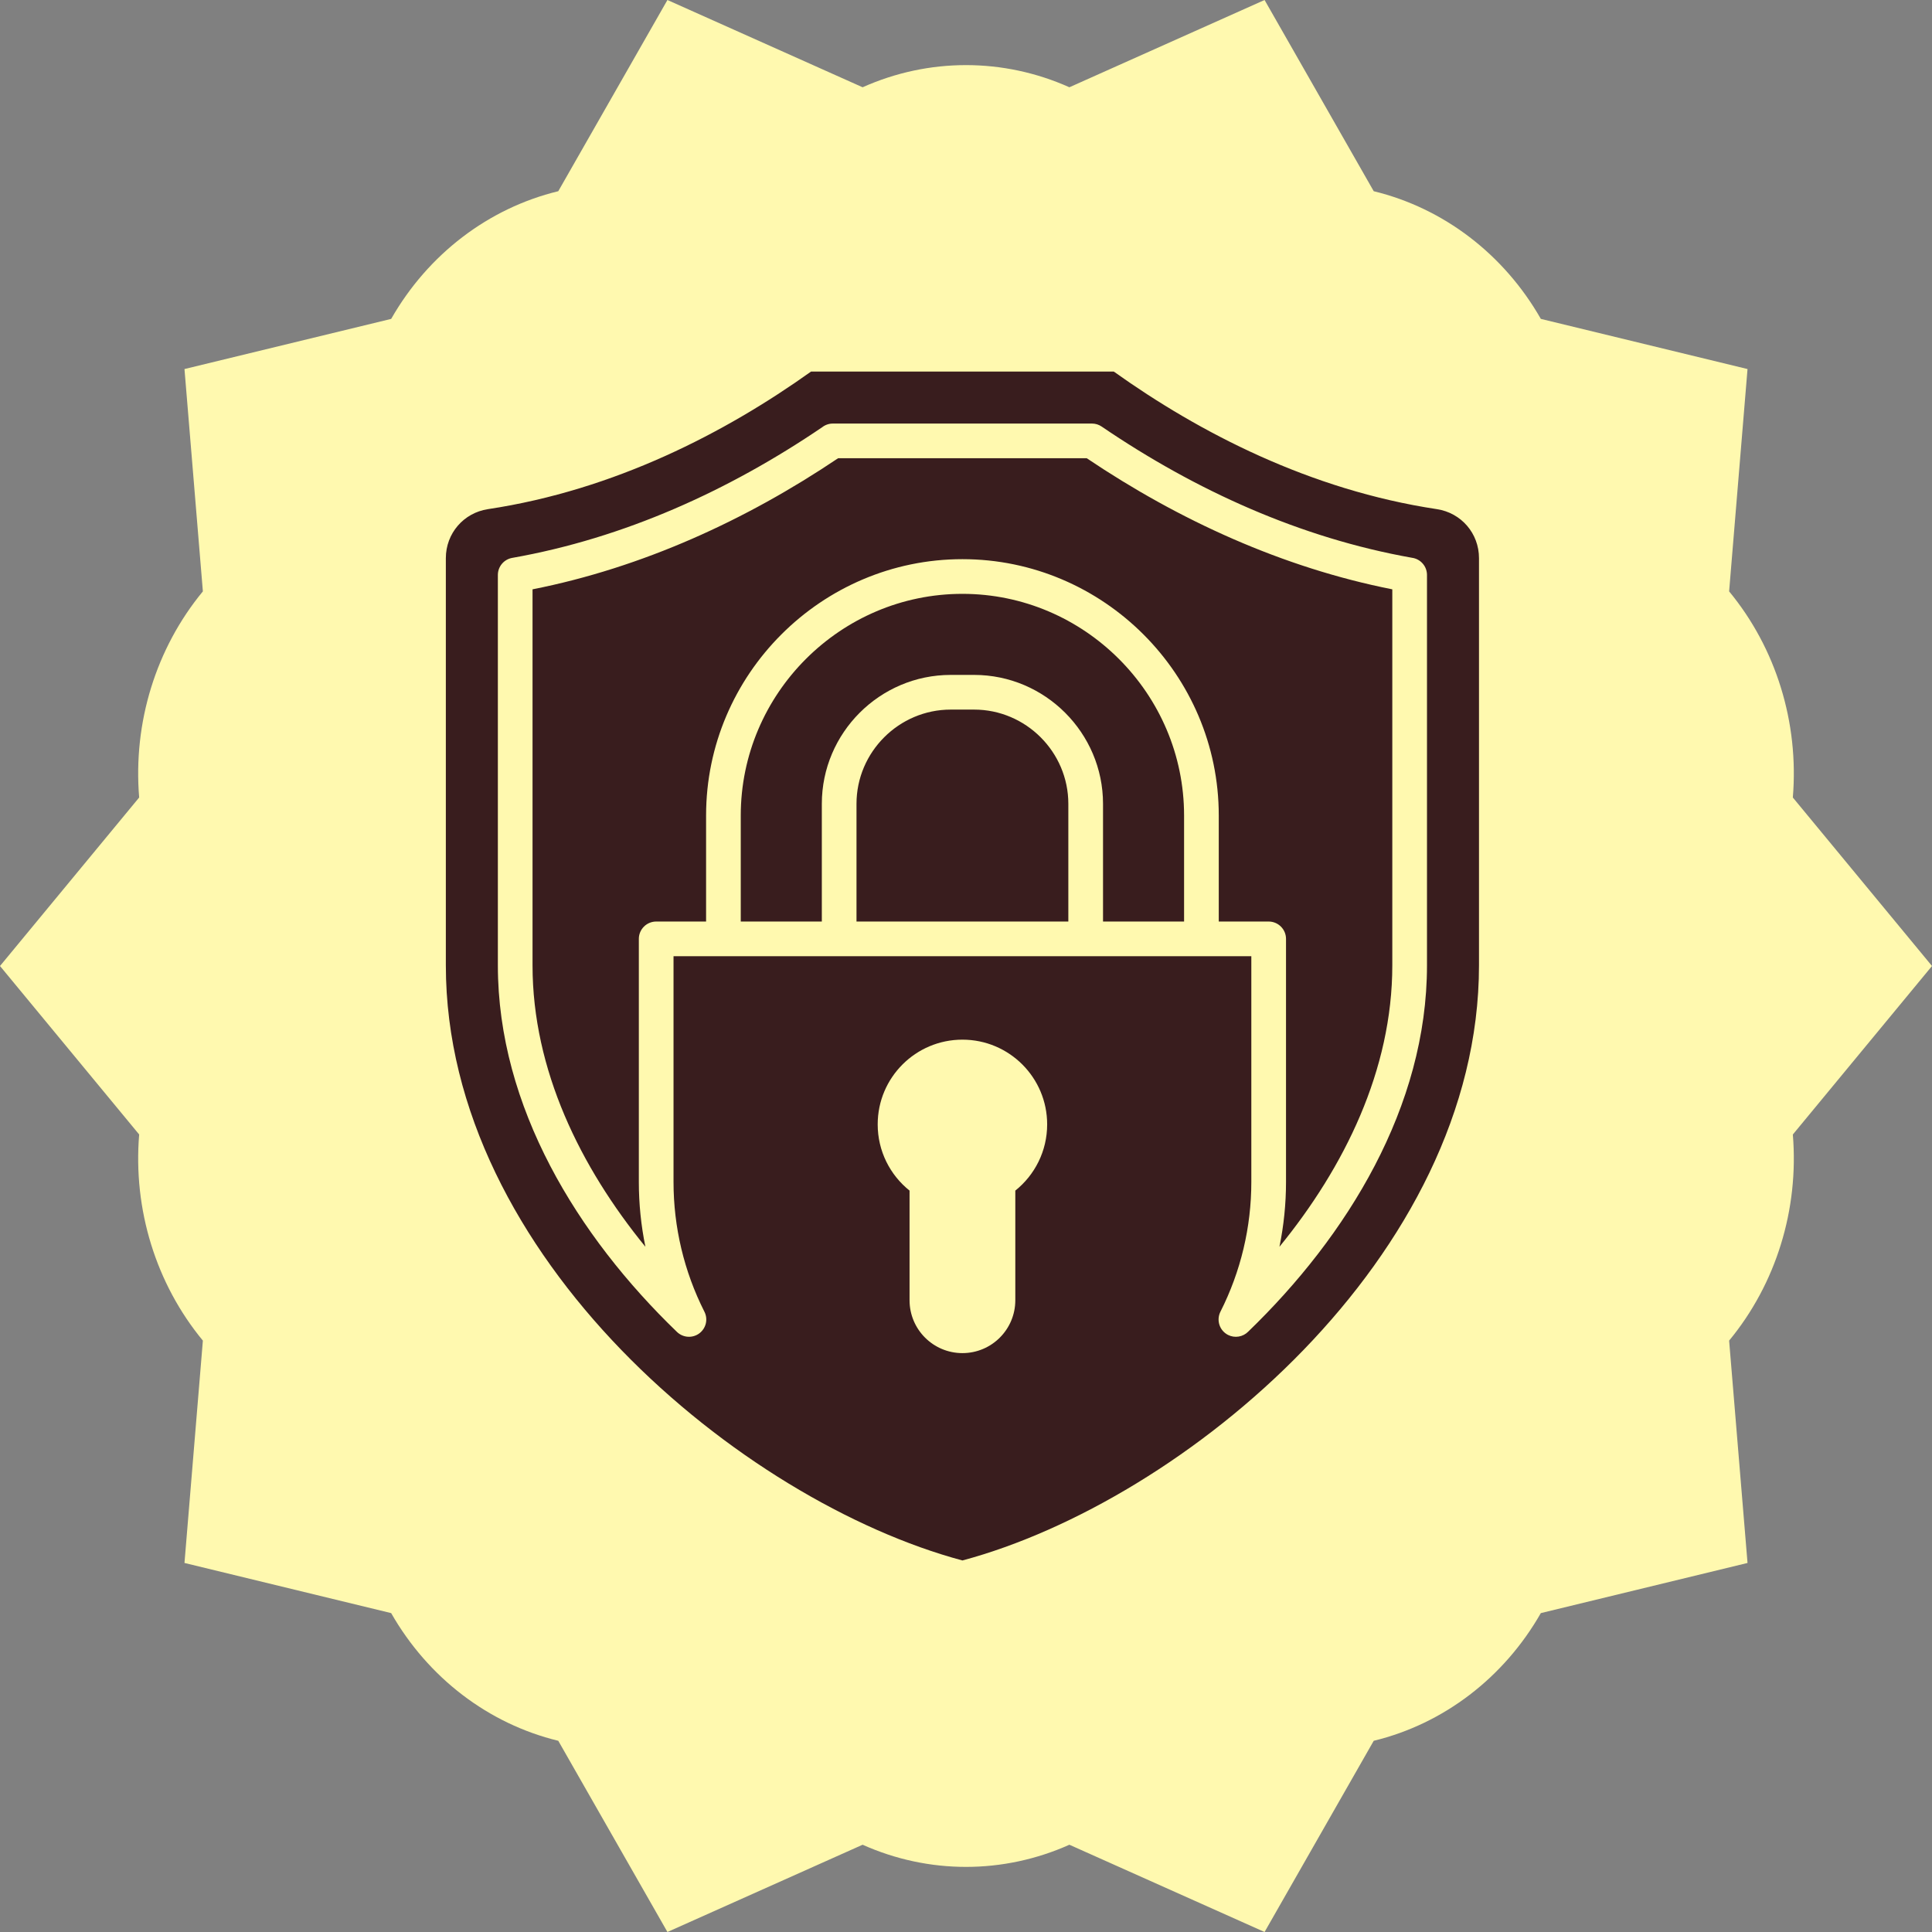
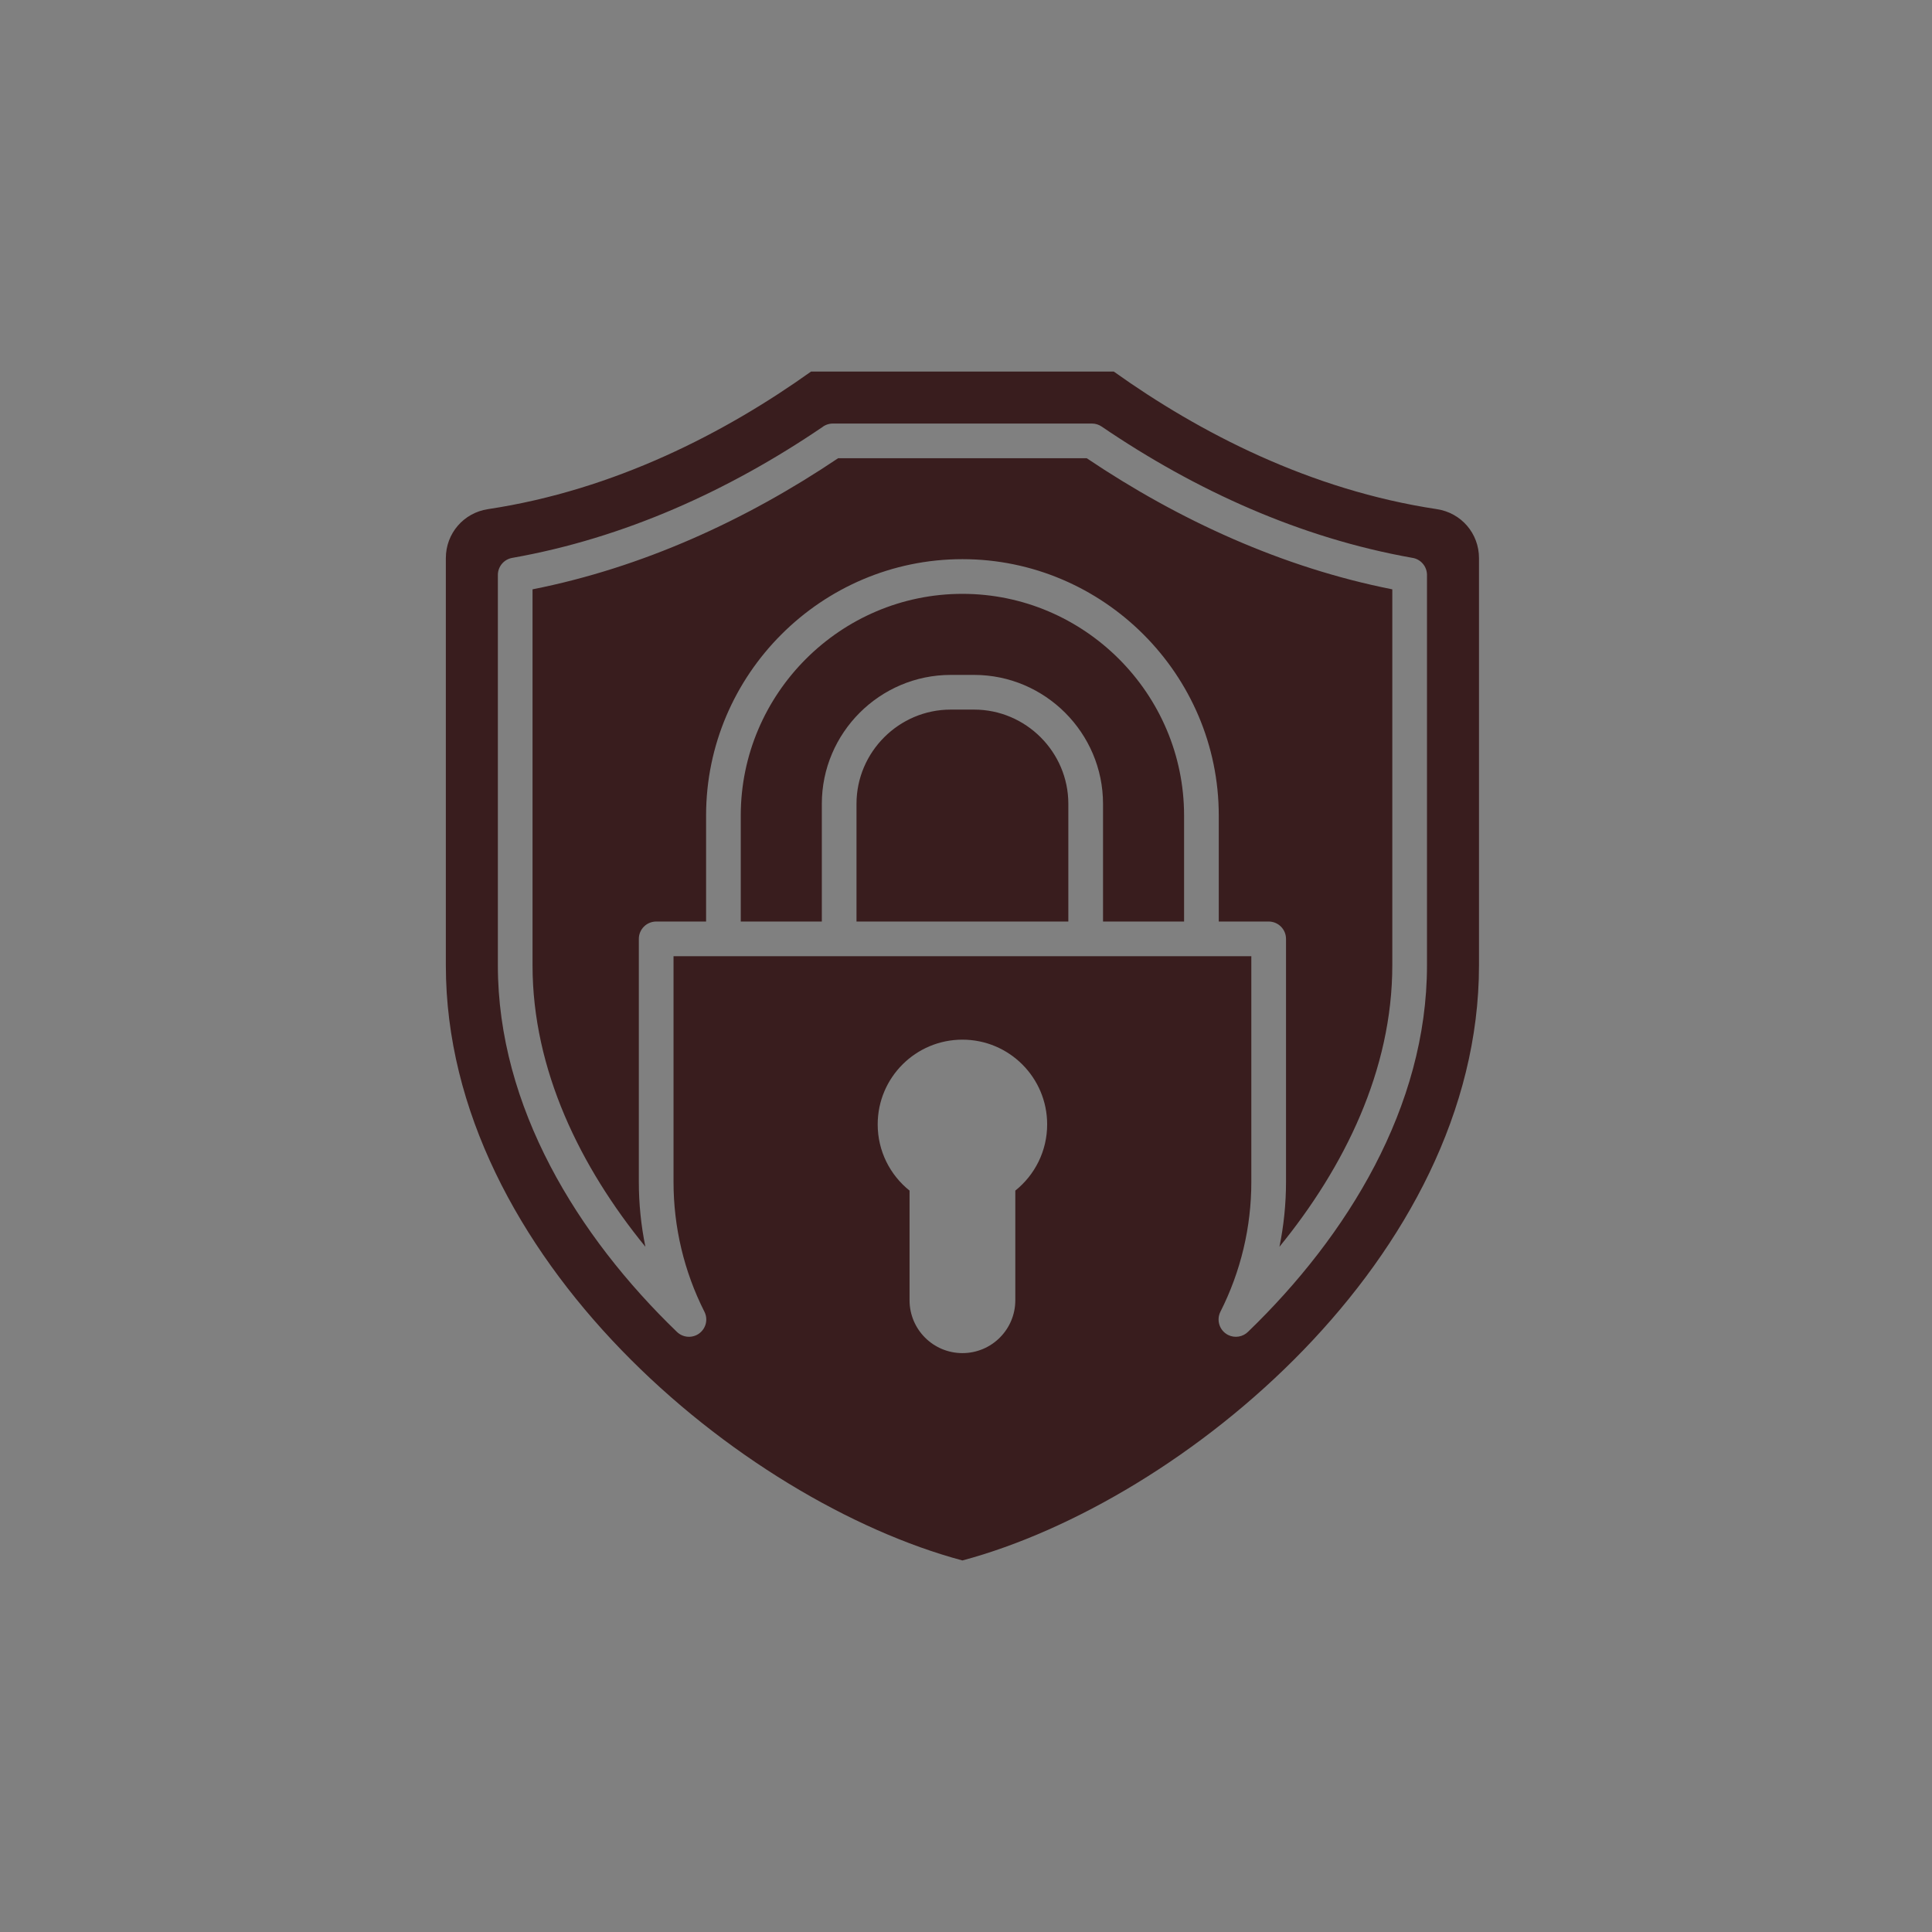
<svg xmlns="http://www.w3.org/2000/svg" width="130" height="130" viewBox="0 0 130 130" fill="none">
  <rect x="0" y="0" width="130" height="130" fill="#808080" stroke="none" />
-   <path d="M130 65L120.636 76.338C121.053 81.38 119.506 86.385 116.349 90.207L117.587 105.168L103.679 108.542C101.196 112.892 97.137 115.994 92.435 117.134L85.09 130L71.957 124.128C67.512 126.116 62.489 126.116 58.043 124.128L44.91 130L37.565 117.134C32.862 115.993 28.804 112.891 26.32 108.542L12.413 105.168L13.651 90.207C10.494 86.385 8.947 81.38 9.364 76.337L0 65L9.364 53.662C8.947 48.62 10.494 43.615 13.651 39.793L12.413 24.832L26.321 21.458C28.804 17.108 32.863 14.007 37.565 12.866L44.91 0L58.043 5.872C62.489 3.884 67.512 3.884 71.957 5.872L85.09 0L92.435 12.866C97.137 14.007 101.196 17.108 103.68 21.458L117.587 24.832L116.349 39.793C119.506 43.615 121.053 48.62 120.636 53.663L130 65Z" fill="#FFF9AF" />
  <path fill-rule="evenodd" clip-rule="evenodd" d="M32.836 34.259C41.365 32.972 48.81 29.115 54.576 25H74.942C80.708 29.115 88.154 32.972 96.682 34.259C98.325 34.507 99.518 35.894 99.518 37.555V64.955C99.519 84.551 79.625 101.017 64.759 105C49.894 101.017 30 84.551 30 64.955V37.555C30 35.894 31.194 34.507 32.836 34.259ZM83.99 89.602C90.657 83.165 96.019 74.471 96.019 64.955V38.687C96.019 38.406 95.917 38.133 95.731 37.921C95.546 37.708 95.29 37.57 95.011 37.532C87.479 36.195 80.435 32.993 74.133 28.705C73.94 28.572 73.712 28.5 73.477 28.5H56.042C55.782 28.5 55.529 28.586 55.325 28.746C49.027 33.021 41.99 36.211 34.466 37.539C34.196 37.586 33.951 37.727 33.774 37.937C33.597 38.147 33.5 38.413 33.5 38.687V64.955C33.5 74.483 38.878 83.19 45.553 89.624C45.752 89.816 46.013 89.93 46.288 89.947C46.563 89.964 46.836 89.883 47.057 89.718C47.278 89.552 47.433 89.314 47.495 89.045C47.556 88.776 47.52 88.493 47.392 88.249C46.026 85.546 45.32 82.564 45.32 79.536V64.342H84.199V79.536C84.199 82.569 83.49 85.556 82.12 88.262C81.981 88.538 81.957 88.857 82.054 89.151C82.15 89.444 82.359 89.686 82.635 89.826C82.855 89.937 83.105 89.975 83.349 89.934C83.592 89.894 83.817 89.778 83.99 89.602ZM86.091 83.893C90.465 78.533 93.685 71.997 93.685 64.955V39.655C86.311 38.196 79.343 35.016 73.124 30.833H56.395C50.175 35.016 43.207 38.196 35.833 39.655V64.955C35.833 71.997 39.054 78.533 43.428 83.892C43.134 82.459 42.986 80.999 42.986 79.536V63.175C42.986 62.865 43.109 62.569 43.328 62.35C43.547 62.131 43.844 62.008 44.153 62.008H47.511V54.873C47.511 45.384 55.271 37.625 64.76 37.625C74.248 37.625 82.008 45.385 82.008 54.873V62.008H85.366C85.676 62.008 85.972 62.131 86.191 62.35C86.41 62.569 86.533 62.865 86.533 63.175V79.536C86.533 80.999 86.385 82.459 86.091 83.893ZM49.844 62.008H55.299V54.087C55.299 49.314 59.2 45.413 63.972 45.413H65.546C70.319 45.413 74.22 49.315 74.22 54.087V62.008H79.674V54.874C79.674 46.673 72.96 39.959 64.76 39.959C56.559 39.959 49.844 46.673 49.844 54.874V62.008ZM57.632 62.008H71.886V54.087C71.886 50.602 69.031 47.747 65.546 47.747H63.972C60.487 47.747 57.632 50.602 57.632 54.087V62.008ZM64.76 69.956C61.611 69.956 59.058 72.509 59.058 75.658C59.058 77.461 59.895 79.068 61.202 80.113V87.49C61.202 89.455 62.795 91.048 64.76 91.048C66.725 91.048 68.318 89.455 68.318 87.49V80.113C69.624 79.068 70.461 77.461 70.461 75.658C70.461 72.509 67.908 69.956 64.76 69.956Z" fill="#391D1E" />
</svg>